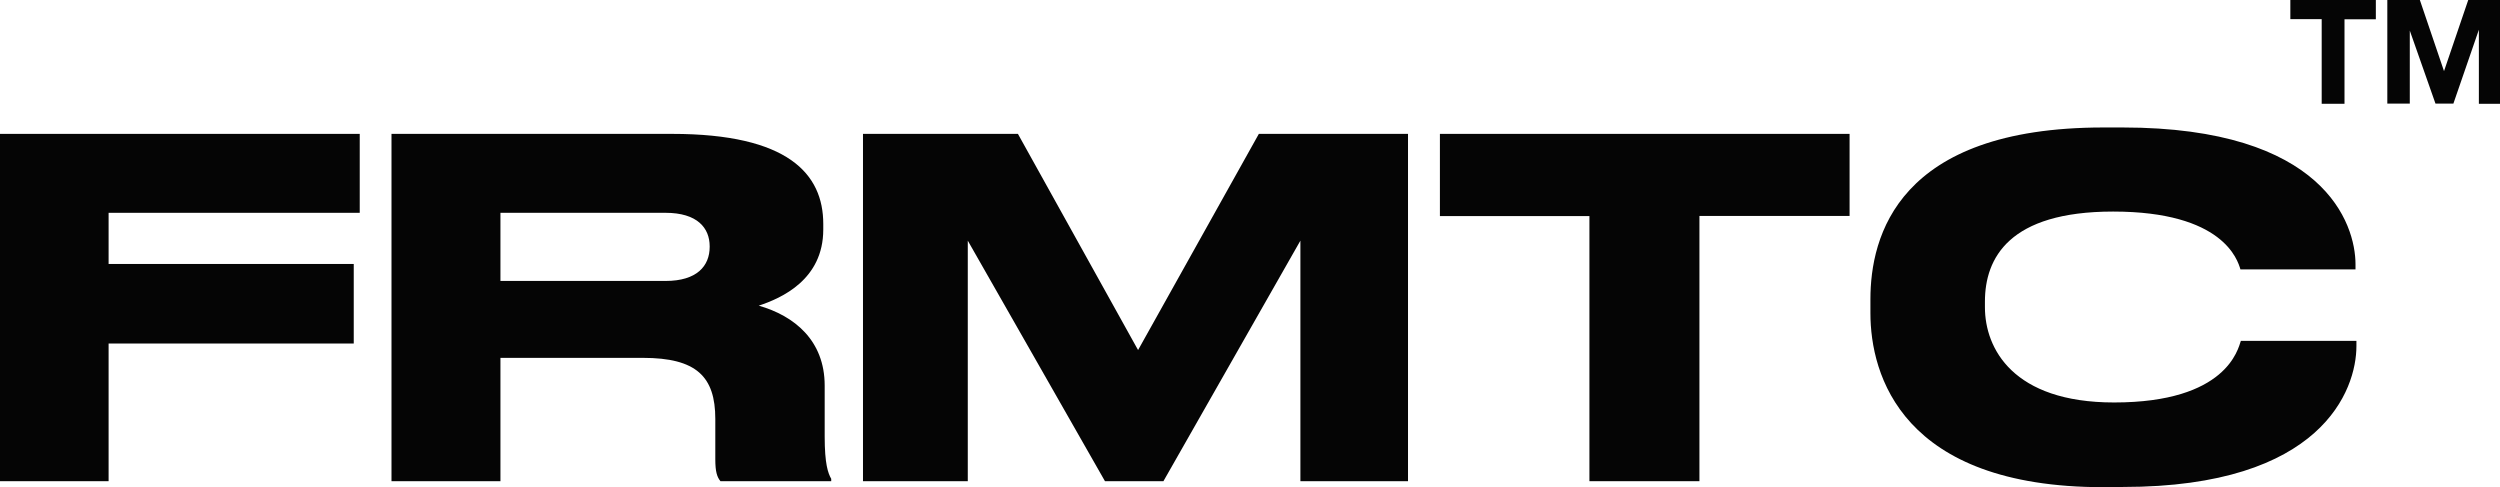
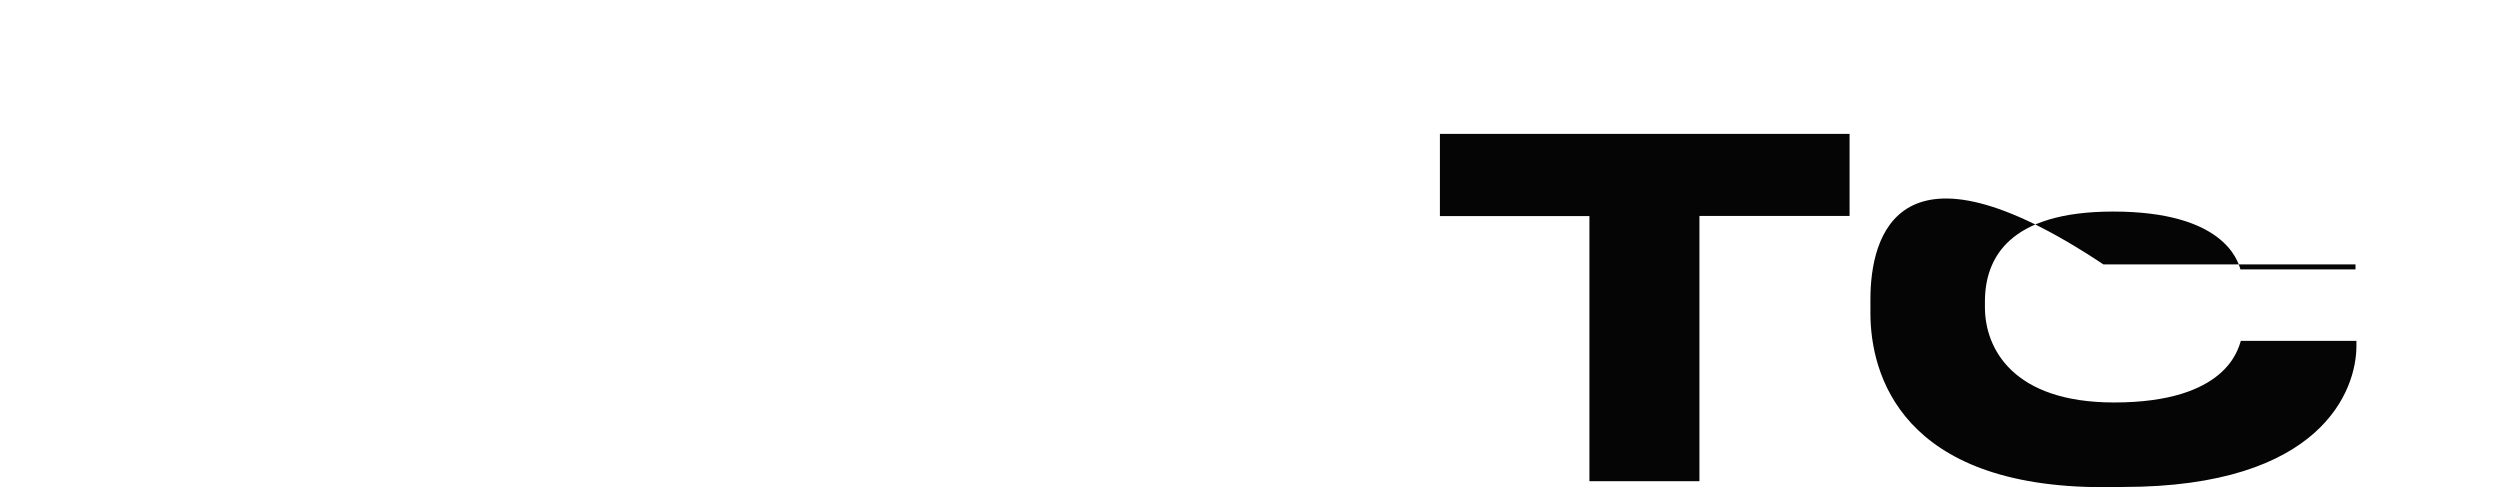
<svg xmlns="http://www.w3.org/2000/svg" width="390" height="76" viewBox="0 0 390 76" fill="none">
-   <path d="M56.118 33.198L56.118 20.885L0 20.885L0 75.066H16.941L16.941 53.589L55.184 53.589V41.179L16.941 41.179V33.198L56.118 33.198Z" fill="#050505" />
-   <path d="M291.785 48.855C291.785 58.465 296.674 76 328.128 76L331.193 75.967C362.219 75.967 367.602 60.831 367.602 53.991V53.177H349.574C349.134 54.425 347.376 62.786 329.798 62.786C313.978 62.786 309.649 54.328 309.649 47.932V47.053C309.649 40.278 313.385 33.003 329.644 33.003C346.811 33.003 349.066 40.549 349.504 42.013L349.508 42.026H367.459V41.244C367.459 34.903 362.57 19.886 331.117 19.886H328.128C296.026 19.886 291.785 36.912 291.785 46.684V48.855Z" fill="#050505" />
-   <path d="M372.422 0V16.167H375.927V4.767L379.937 16.167H382.727L386.704 4.636V16.189H390V0L385.045 0L381.266 11.097L377.498 0L372.422 0Z" fill="#050505" />
-   <path d="M370.631 3.008V0L357.294 0V2.986L362.183 2.986V16.189L365.742 16.189V3.008L370.631 3.008Z" fill="#050505" />
+   <path d="M291.785 48.855C291.785 58.465 296.674 76 328.128 76L331.193 75.967C362.219 75.967 367.602 60.831 367.602 53.991V53.177H349.574C349.134 54.425 347.376 62.786 329.798 62.786C313.978 62.786 309.649 54.328 309.649 47.932V47.053C309.649 40.278 313.385 33.003 329.644 33.003C346.811 33.003 349.066 40.549 349.504 42.013L349.508 42.026H367.459V41.244H328.128C296.026 19.886 291.785 36.912 291.785 46.684V48.855Z" fill="#050505" />
  <path d="M224.626 33.709L247.95 33.709V75.066H265.111V33.687L288.534 33.687V20.885L224.626 20.885V33.709Z" fill="#050505" />
-   <path d="M158.796 20.885L134.626 20.885V75.066H150.974V37.541L172.375 75.066H181.494L202.862 37.541V75.066H219.649V20.885L196.38 20.885L177.539 54.61L158.796 20.885Z" fill="#050505" />
-   <path fill-rule="evenodd" clip-rule="evenodd" d="M78.069 75.066H61.073L61.073 20.885L104.853 20.885C122.948 20.885 128.43 27.129 128.43 34.935V35.804C128.43 43.611 121.948 46.499 118.367 47.683C123.915 49.268 128.65 53.112 128.65 60.148V68.074C128.65 72.417 129.177 73.828 129.671 74.697V75.066H112.39C111.863 74.415 111.588 73.611 111.588 71.646V65.37C111.588 58.747 108.655 55.826 100.283 55.826H78.069V75.066ZM103.832 43.828H78.069V33.198H103.832C108.808 33.198 110.709 35.587 110.709 38.421V38.508C110.709 41.494 108.721 43.828 103.832 43.828Z" fill="#050505" />
</svg>